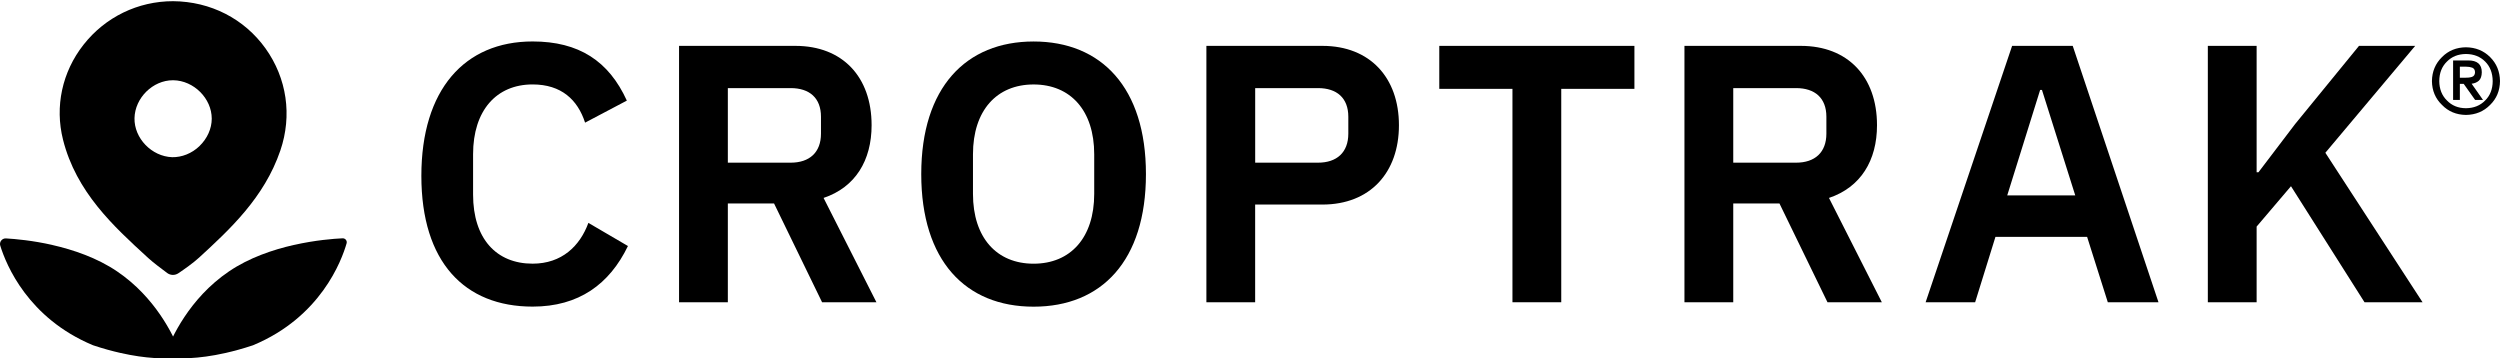
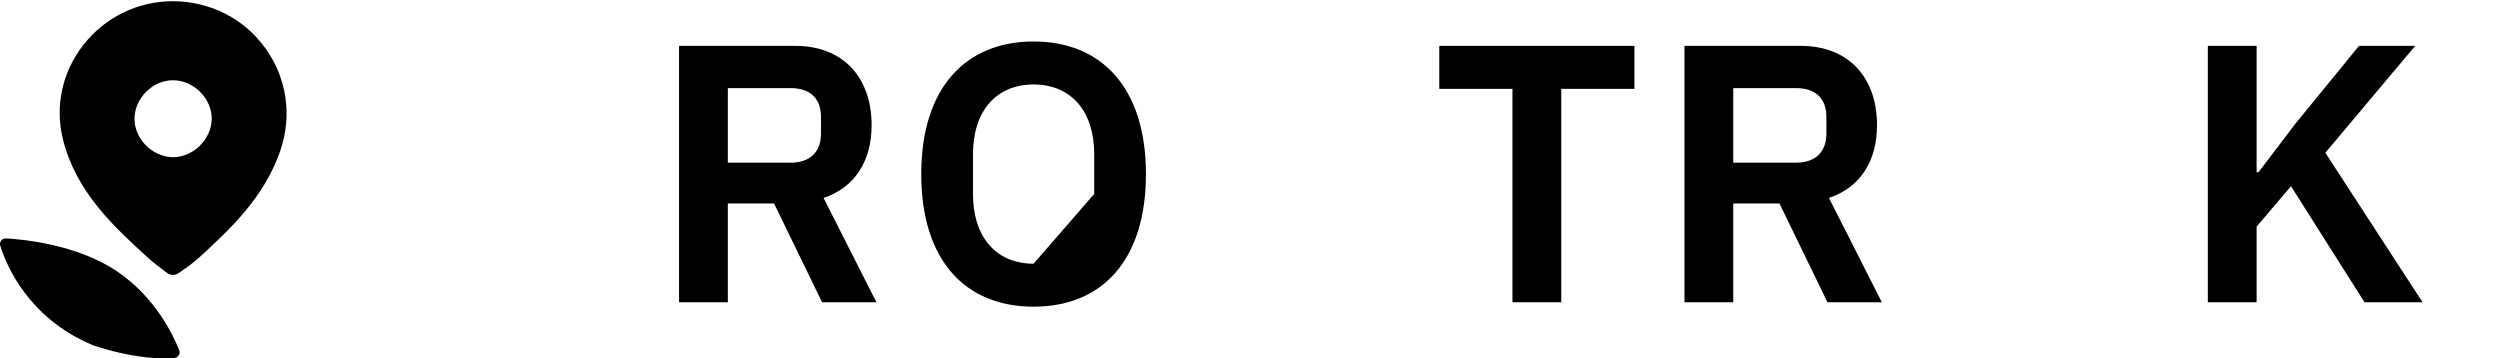
<svg xmlns="http://www.w3.org/2000/svg" width="300" height="43" viewBox="0 0 300 43" fill="none">
-   <path d="M50.563 21.108C50.563 10.749 55.752 4.975 63.912 4.975C69.457 4.975 73.049 7.311 75.221 12.073L70.21 14.717C69.324 11.982 67.371 10.132 63.912 10.132C59.567 10.132 56.77 13.261 56.77 18.505V23.353C56.77 28.642 59.563 31.64 63.912 31.64C67.417 31.64 69.589 29.526 70.607 26.746L75.353 29.522C73.135 34.107 69.457 36.793 63.912 36.793C55.752 36.793 50.563 31.459 50.563 21.1V21.108Z" fill="black" />
  <path d="M87.341 36.27H81.486V5.505H95.455C101.087 5.505 104.592 9.207 104.592 15.026C104.592 19.257 102.639 22.473 98.828 23.752L105.171 36.27H98.65L92.886 24.414H87.341V36.27ZM94.88 19.521C97.144 19.521 98.517 18.287 98.517 16.037V14.01C98.517 11.76 97.144 10.572 94.88 10.572H87.341V19.521H94.88Z" fill="black" />
-   <path d="M110.55 20.89C110.55 10.49 115.917 4.979 124.032 4.979C132.146 4.979 137.513 10.49 137.513 20.89C137.513 31.29 132.192 36.801 124.032 36.801C115.872 36.801 110.55 31.29 110.55 20.89ZM131.306 23.271V18.509C131.306 13.266 128.467 10.136 124.032 10.136C119.596 10.136 116.757 13.266 116.757 18.509V23.271C116.757 28.515 119.596 31.644 124.032 31.644C128.467 31.644 131.306 28.515 131.306 23.271Z" fill="black" />
-   <path d="M144.767 36.27V5.505H158.691C164.413 5.505 167.873 9.338 167.873 15.026C167.873 20.713 164.413 24.546 158.691 24.546H150.618V36.27H144.762H144.767ZM150.622 19.521H158.161C160.424 19.521 161.798 18.287 161.798 16.037V14.01C161.798 11.76 160.424 10.572 158.161 10.572H150.622V19.521Z" fill="black" />
+   <path d="M110.55 20.89C110.55 10.49 115.917 4.979 124.032 4.979C132.146 4.979 137.513 10.49 137.513 20.89C137.513 31.29 132.192 36.801 124.032 36.801C115.872 36.801 110.55 31.29 110.55 20.89ZM131.306 23.271V18.509C131.306 13.266 128.467 10.136 124.032 10.136C119.596 10.136 116.757 13.266 116.757 18.509V23.271C116.757 28.515 119.596 31.644 124.032 31.644Z" fill="black" />
  <path d="M187.35 10.662V36.27H181.495V10.662H172.714V5.505H196.13V10.662H187.35Z" fill="black" />
  <path d="M207.99 36.27H202.134V5.505H216.104C221.736 5.505 225.241 9.207 225.241 15.026C225.241 19.257 223.287 22.473 219.476 23.752L225.82 36.27H219.298L213.534 24.414H207.99V36.27ZM215.529 19.521C217.792 19.521 219.166 18.287 219.166 16.037V14.01C219.166 11.76 217.792 10.572 215.529 10.572H207.99V19.521H215.529Z" fill="black" />
-   <path d="M252.936 36.27L250.453 28.424H239.454L237.017 36.27H231.075L241.453 5.505H248.727L259.018 36.27H252.936ZM245.04 10.794H244.817L240.869 23.444H249.029L245.036 10.794H245.04Z" fill="black" />
  <path d="M274.92 22.342L270.795 27.19V36.27H264.94V5.505H270.795V20.668H271.018L275.408 14.894L283.08 5.505H289.821L279.042 18.332L290.706 36.27H283.742L274.916 22.342H274.92Z" fill="black" />
-   <path d="M291.832 9.733C291.848 8.582 292.25 7.623 293.04 6.85C293.801 6.081 294.761 5.686 295.916 5.674C297.074 5.69 298.043 6.081 298.812 6.85C299.586 7.619 299.983 8.582 300 9.733C299.983 10.884 299.59 11.835 298.812 12.591C298.043 13.377 297.074 13.775 295.916 13.792C294.757 13.775 293.797 13.377 293.04 12.591C292.25 11.835 291.848 10.88 291.832 9.733ZM292.713 9.733C292.721 10.691 293.028 11.464 293.632 12.056C294.219 12.669 294.981 12.982 295.916 12.986C296.855 12.978 297.625 12.669 298.221 12.056C298.817 11.464 299.119 10.691 299.123 9.733C299.114 8.762 298.812 7.981 298.221 7.389C297.625 6.789 296.859 6.488 295.916 6.48C294.981 6.488 294.223 6.789 293.632 7.389C293.023 7.981 292.717 8.762 292.713 9.733ZM294.372 7.253H296.177C297.269 7.245 297.815 7.718 297.815 8.668C297.807 9.133 297.691 9.47 297.468 9.68C297.232 9.889 296.942 10.008 296.595 10.046L297.96 11.991H297.012L295.647 10.066H295.183V11.991H294.372V7.253ZM295.183 9.33H295.746C296.09 9.338 296.383 9.305 296.628 9.231C296.872 9.149 296.996 8.96 297.004 8.668C296.996 8.392 296.888 8.211 296.673 8.121C296.462 8.043 296.214 8.002 295.928 8.002H295.183V9.334V9.33Z" fill="black" />
  <path d="M31.864 5.814C29.311 2.248 25.276 0.18 20.774 0.143C16.55 0.143 12.631 2.047 10.02 5.37C7.459 8.631 6.561 12.78 7.562 16.761C9.139 23.041 13.641 27.166 17.617 30.805L17.845 31.011C18.325 31.455 19.372 32.249 20.058 32.758C20.456 33.055 20.994 33.067 21.403 32.791C22.099 32.323 23.174 31.57 23.886 30.916C27.552 27.548 31.711 23.728 33.643 18.057C35.075 13.858 34.425 9.396 31.864 5.814ZM23.936 17.534C23.013 18.419 21.817 18.883 20.659 18.863C18.197 18.776 16.086 16.584 16.14 14.17C16.198 11.74 18.341 9.63 20.745 9.63C20.762 9.63 20.783 9.63 20.799 9.63C23.253 9.663 25.409 11.814 25.409 14.24C25.409 15.433 24.871 16.63 23.936 17.53V17.534Z" fill="black" />
-   <path d="M35.257 29.395C32.741 29.966 29.894 30.928 27.482 32.565C22.669 35.826 20.538 40.663 19.934 42.279C19.827 42.571 20.017 42.883 20.328 42.92C21.337 43.035 23.634 43.134 27.085 42.353C28.078 42.127 29.162 41.831 30.341 41.44C30.354 41.436 30.37 41.432 30.383 41.423C38.48 38.047 40.992 31.286 41.592 29.201C41.683 28.889 41.435 28.58 41.104 28.597C40.053 28.646 37.831 28.815 35.257 29.399V29.395Z" fill="black" />
  <path d="M6.279 29.395C3.921 28.86 1.856 28.675 0.718 28.609C0.246 28.58 -0.11 29.033 0.031 29.481C0.759 31.833 3.387 38.183 11.146 41.423C11.166 41.432 11.183 41.44 11.203 41.444C12.379 41.835 13.463 42.131 14.452 42.353C17.621 43.072 19.819 43.048 20.936 42.949C21.387 42.908 21.672 42.452 21.507 42.032C20.791 40.21 18.639 35.674 14.054 32.569C11.642 30.933 8.791 29.97 6.279 29.399V29.395Z" fill="black" />
</svg>